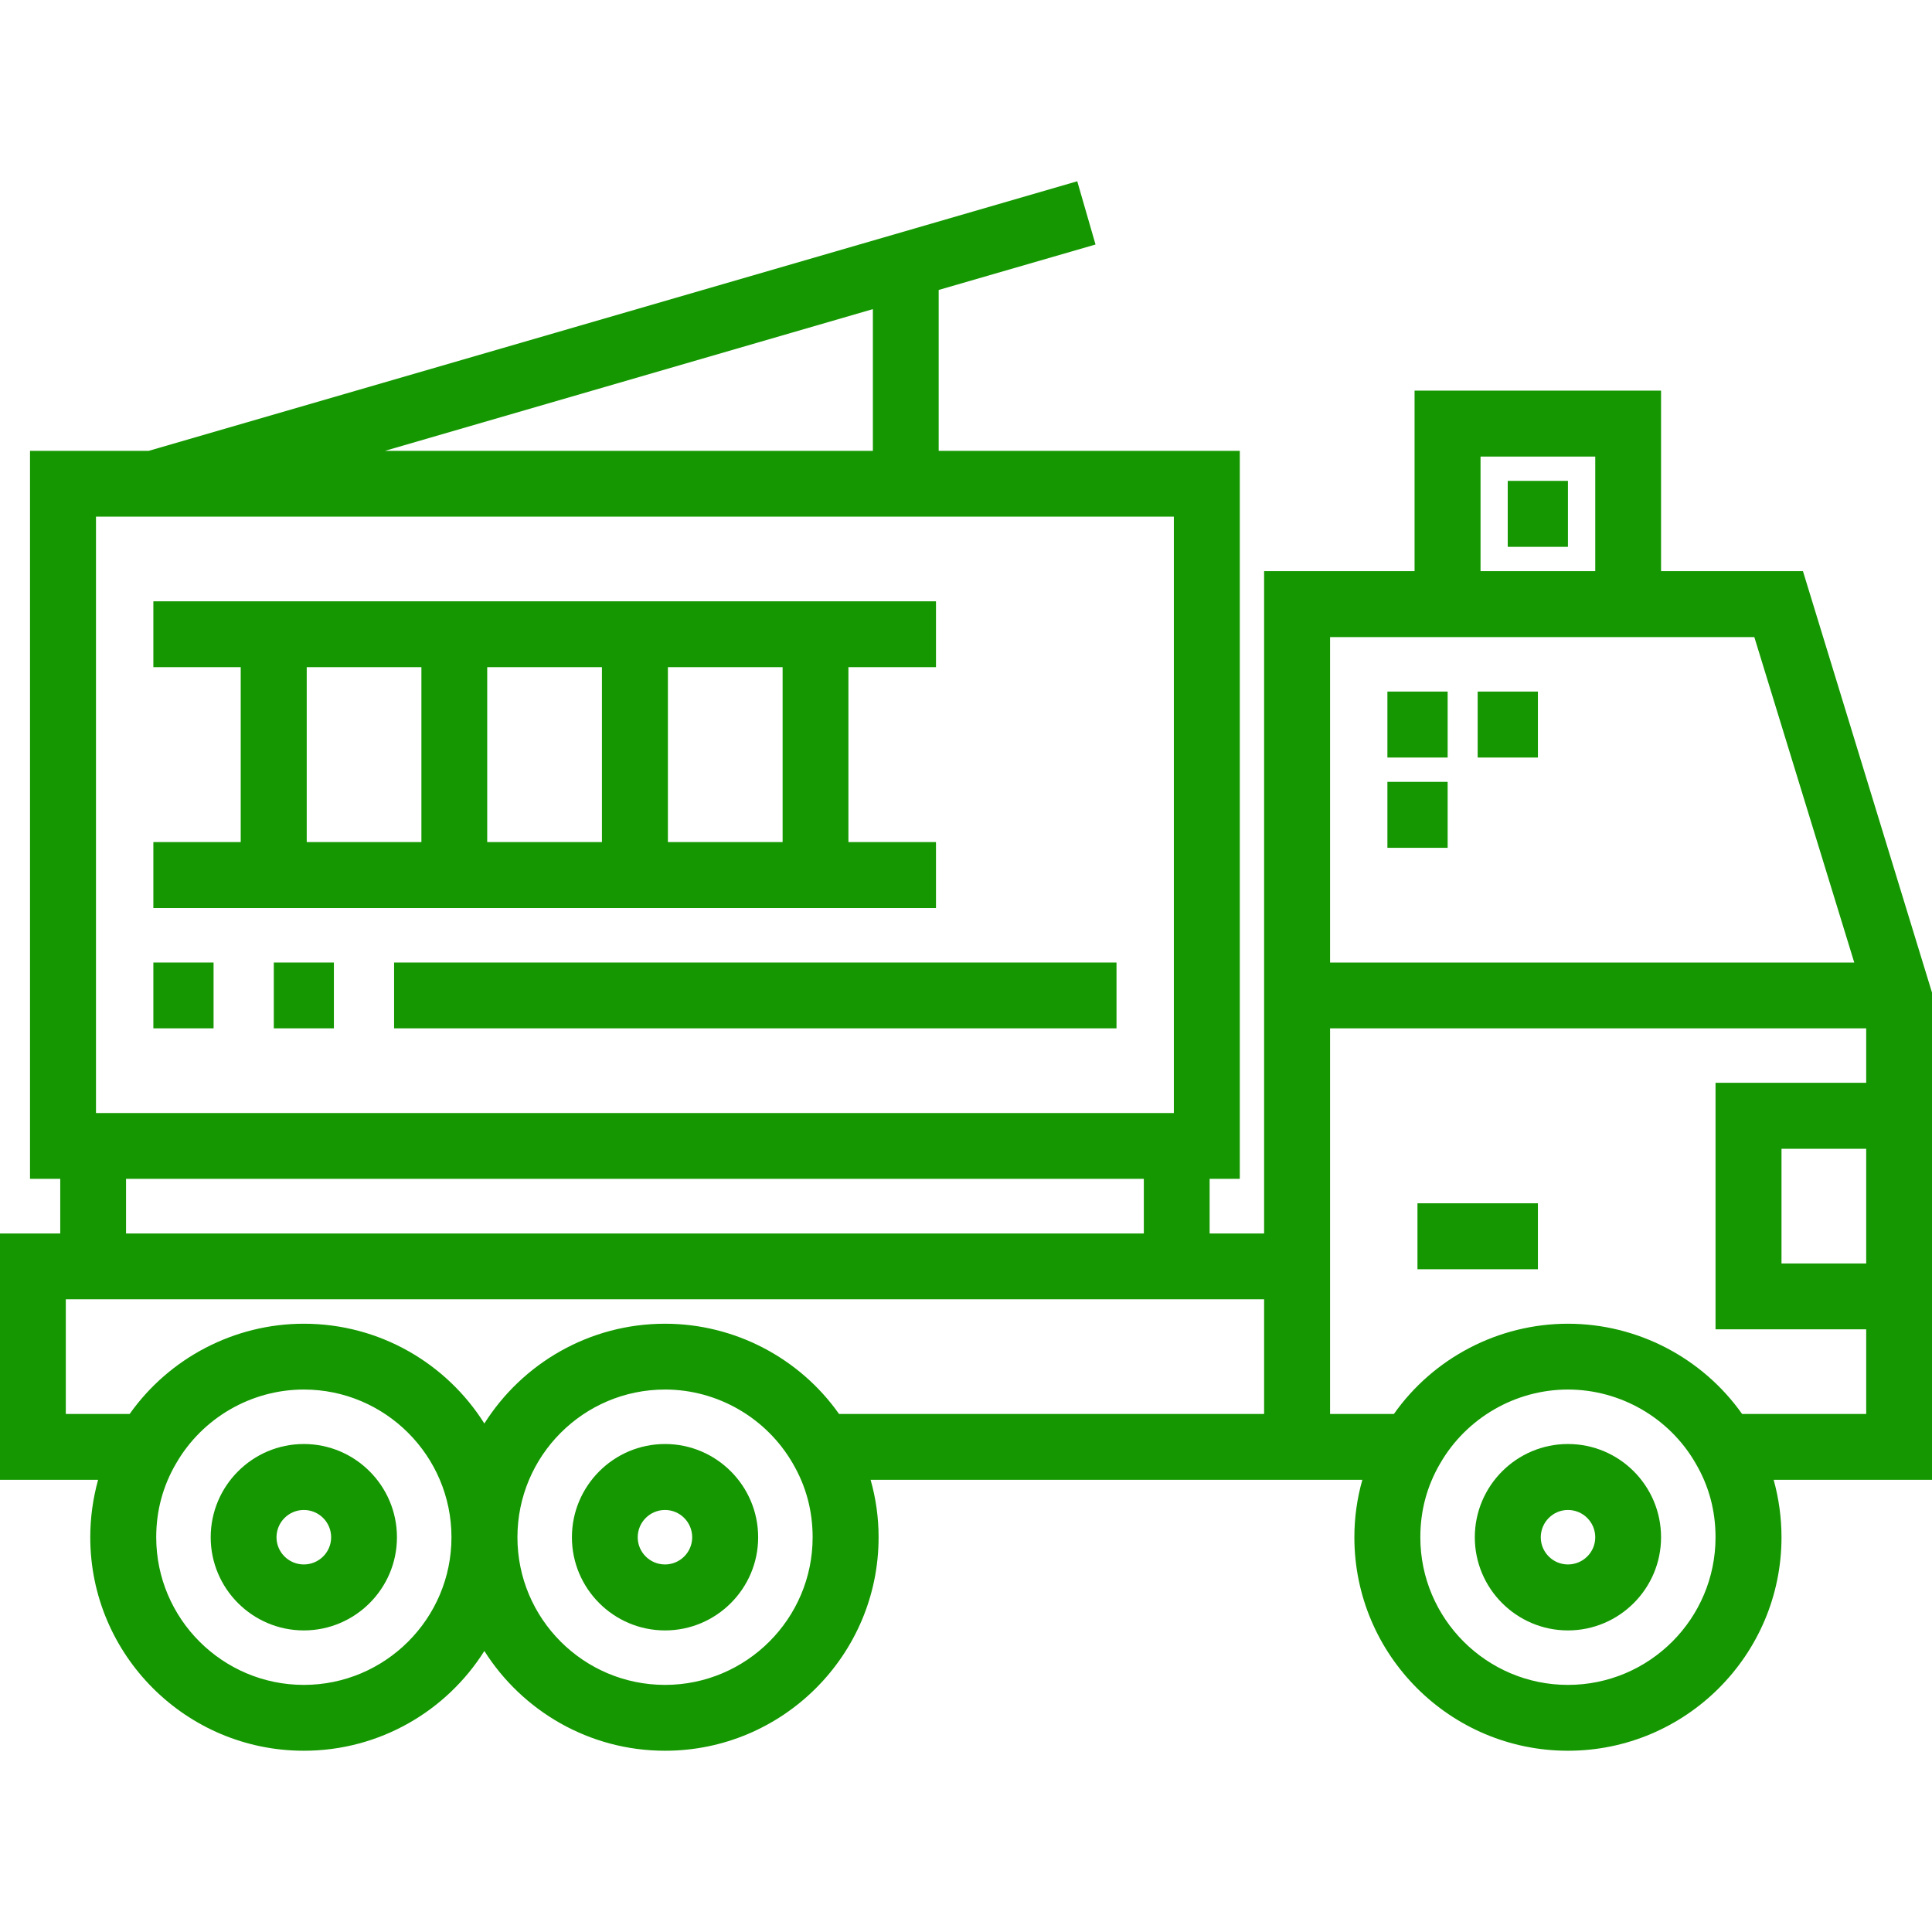
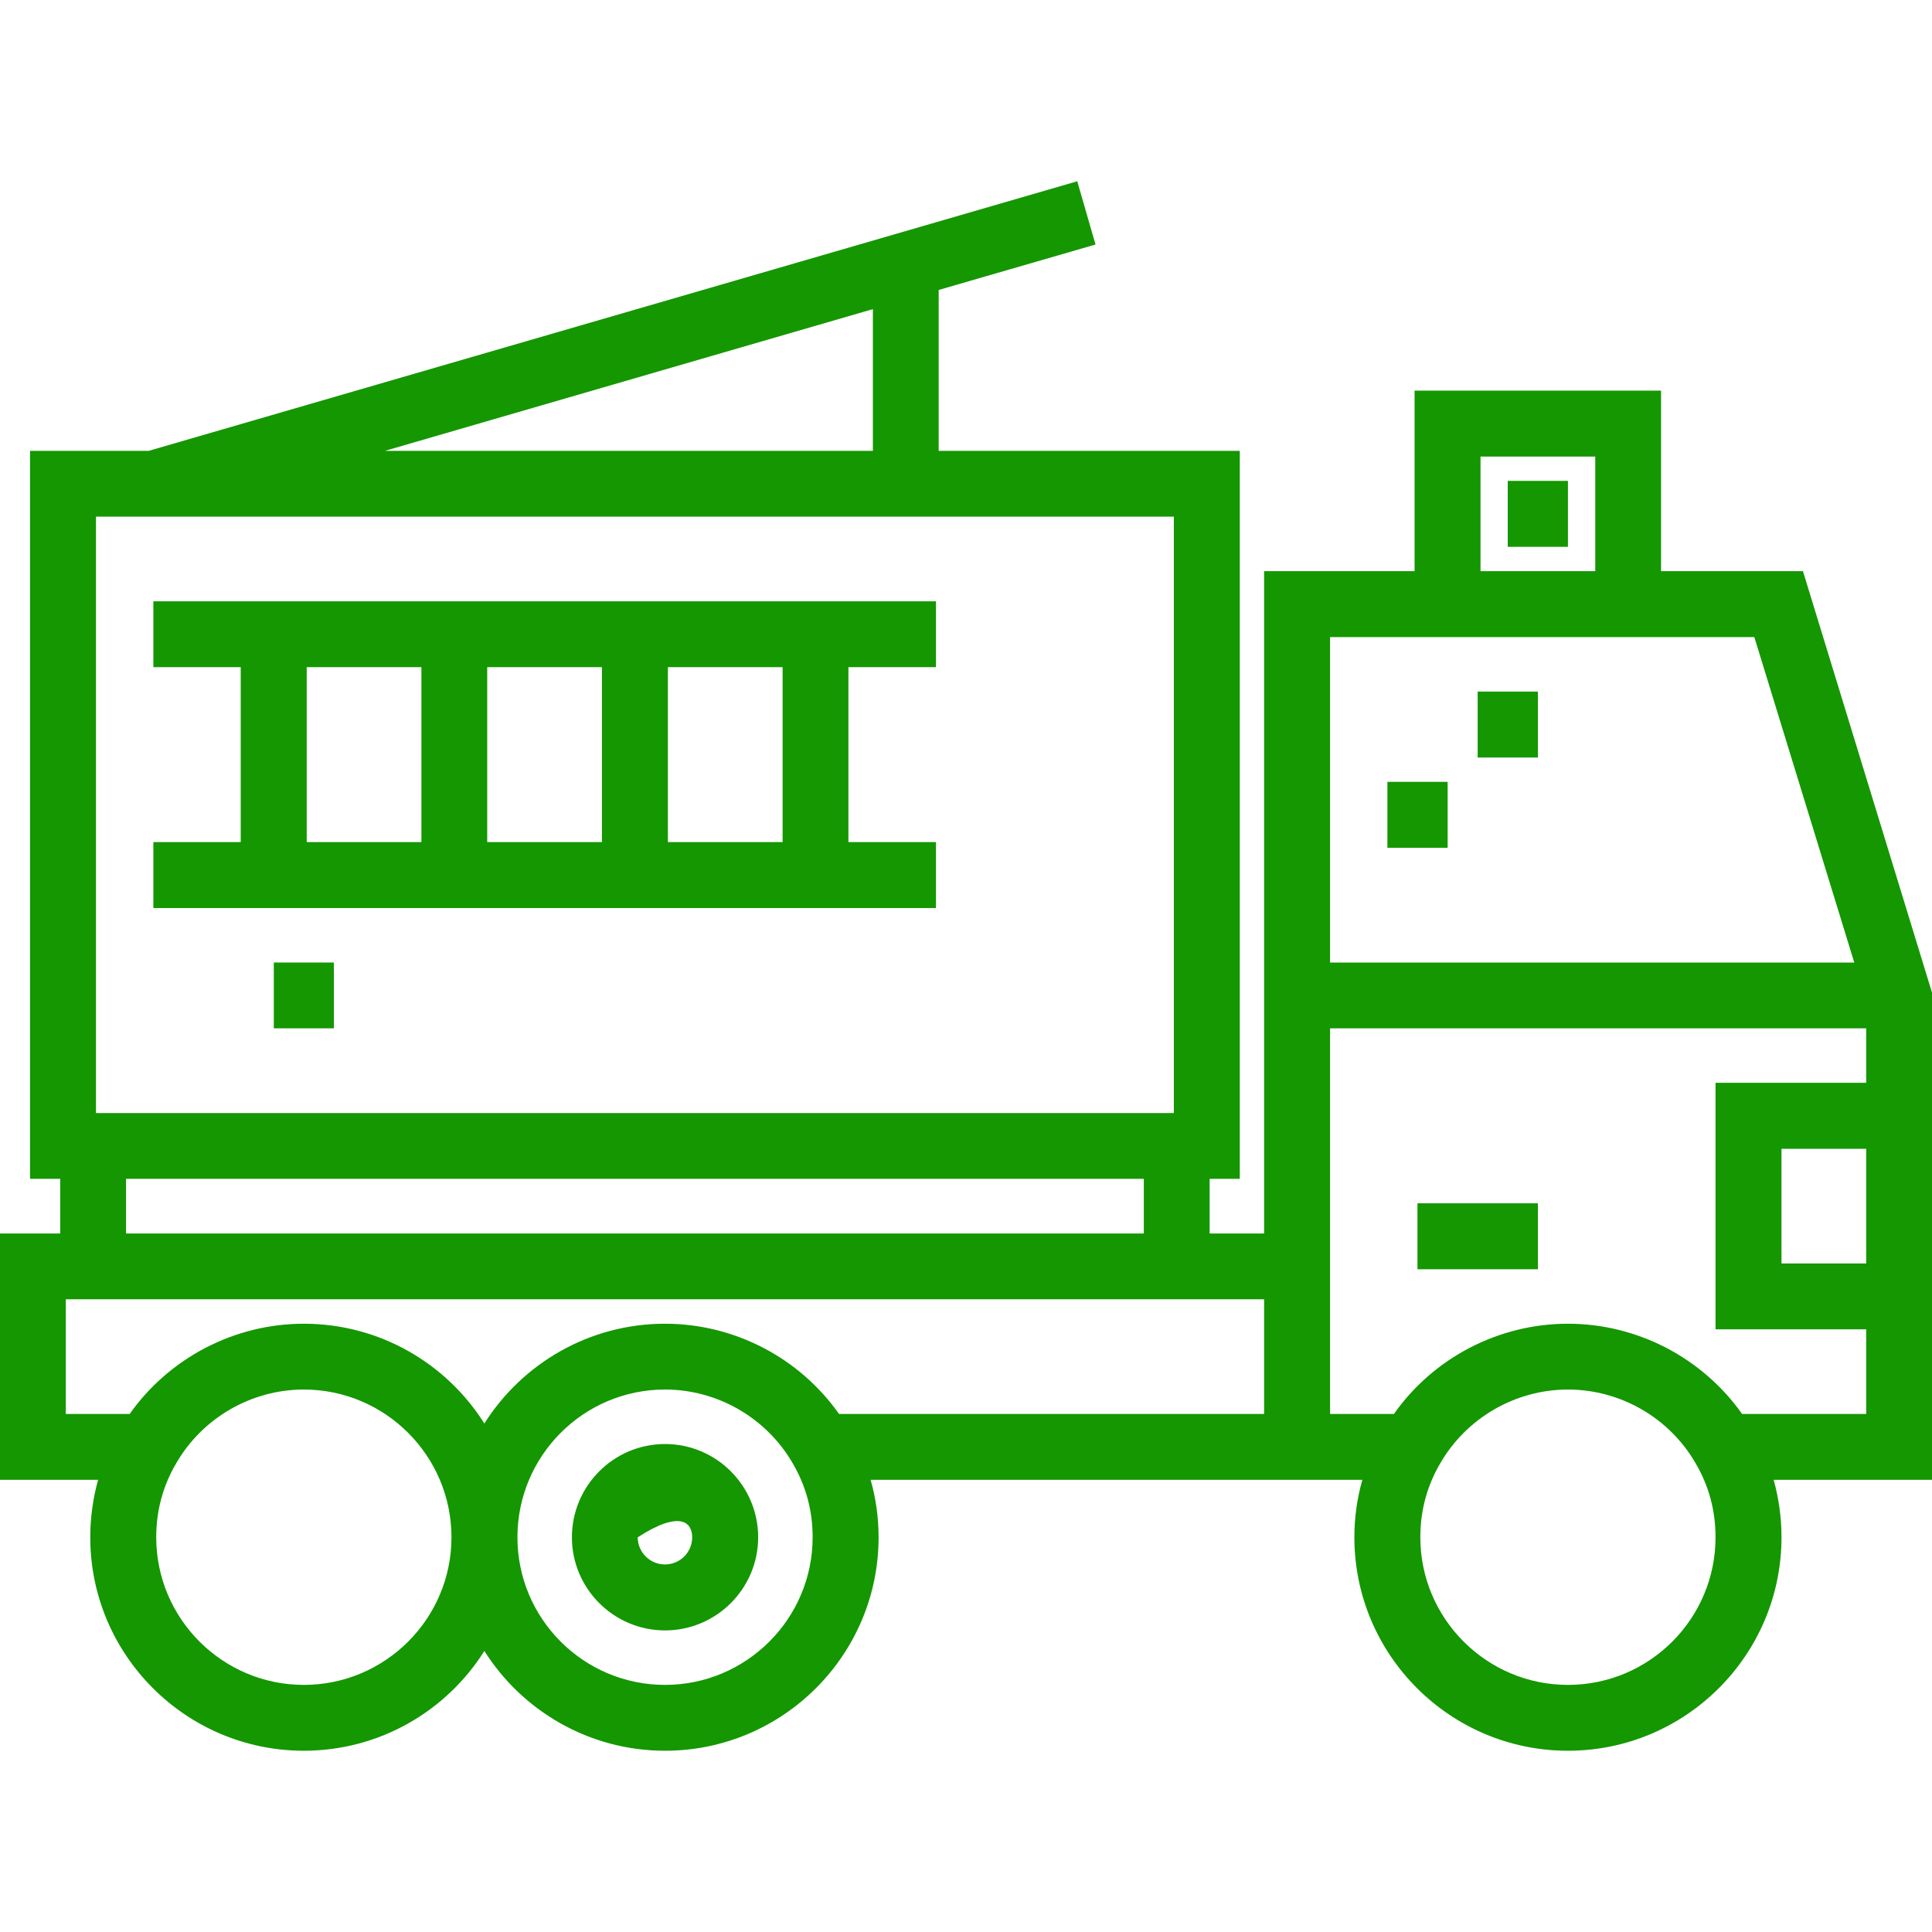
<svg xmlns="http://www.w3.org/2000/svg" width="50px" height="50px" viewBox="0 0 50 50" version="1.1">
  <g id="surface1">
    <path style=" stroke:none;fill-rule:nonzero;fill:rgb(7.843%,59.216%,0%);fill-opacity:1;" d="M 46.66 14.781 L 42.988 14.781 L 42.988 10.109 L 36.609 10.109 L 36.609 14.781 L 32.715 14.781 L 32.715 31.922 L 31.305 31.922 L 31.305 30.508 L 32.086 30.508 L 32.086 11.668 L 24.293 11.668 L 24.293 7.504 L 28.352 6.328 L 27.879 4.691 L 3.848 11.668 L 0.777 11.668 L 0.777 30.508 L 1.559 30.508 L 1.559 31.922 L 0 31.922 L 0 38.297 L 2.539 38.297 C 2.406 38.777 2.336 39.277 2.336 39.785 C 2.336 42.832 4.816 45.309 7.863 45.309 C 9.828 45.309 11.559 44.277 12.535 42.727 C 13.516 44.277 15.246 45.309 17.211 45.309 C 20.258 45.309 22.738 42.832 22.738 39.785 C 22.738 39.277 22.668 38.777 22.531 38.297 L 35.258 38.297 C 35.121 38.777 35.051 39.277 35.051 39.785 C 35.051 42.832 37.531 45.309 40.578 45.309 C 43.625 45.309 46.105 42.832 46.105 39.785 C 46.105 39.277 46.035 38.777 45.902 38.297 L 50 38.297 L 50 25.688 Z M 38.316 11.816 L 41.285 11.816 L 41.285 14.781 L 38.316 14.781 Z M 34.422 16.488 L 45.402 16.488 L 47.988 24.91 L 34.422 24.91 Z M 22.59 8 L 22.59 11.668 L 9.961 11.668 Z M 2.484 13.371 L 30.379 13.371 L 30.379 28.805 L 2.484 28.805 Z M 29.602 30.508 L 29.602 31.922 L 3.262 31.922 L 3.262 30.508 Z M 7.863 43.605 C 5.758 43.605 4.043 41.891 4.043 39.785 C 4.043 39.098 4.215 38.457 4.559 37.871 C 5.238 36.695 6.504 35.961 7.863 35.961 C 9.969 35.961 11.684 37.676 11.684 39.785 C 11.684 41.891 9.969 43.605 7.863 43.605 Z M 17.211 43.605 C 15.102 43.605 13.391 41.891 13.391 39.785 C 13.391 37.676 15.102 35.961 17.211 35.961 C 18.57 35.961 19.836 36.695 20.516 37.871 L 20.52 37.879 C 20.859 38.457 21.031 39.098 21.031 39.785 C 21.031 41.891 19.316 43.605 17.211 43.605 Z M 32.715 36.594 L 21.715 36.594 C 20.691 35.141 19.008 34.258 17.211 34.258 C 15.246 34.258 13.516 35.289 12.535 36.84 C 11.559 35.289 9.828 34.258 7.863 34.258 C 6.062 34.258 4.379 35.145 3.355 36.594 L 1.703 36.594 L 1.703 33.625 L 32.715 33.625 Z M 40.578 43.605 C 38.473 43.605 36.758 41.891 36.758 39.785 C 36.758 39.094 36.93 38.457 37.273 37.871 C 37.953 36.695 39.219 35.961 40.578 35.961 C 41.938 35.961 43.207 36.695 43.883 37.871 L 43.887 37.879 C 44.227 38.457 44.398 39.098 44.398 39.785 C 44.398 41.891 42.688 43.605 40.578 43.605 Z M 48.297 32.699 L 46.105 32.699 L 46.105 29.73 L 48.297 29.73 Z M 48.297 28.023 L 44.398 28.023 L 44.398 34.402 L 48.297 34.402 L 48.297 36.594 L 45.086 36.594 C 44.059 35.141 42.375 34.258 40.578 34.258 C 38.777 34.258 37.094 35.145 36.074 36.594 L 34.422 36.594 L 34.422 26.613 L 48.297 26.613 Z M 48.297 28.023 " />
-     <path style=" stroke:none;fill-rule:nonzero;fill:rgb(7.843%,59.216%,0%);fill-opacity:1;" d="M 40.578 37.371 C 39.25 37.371 38.168 38.453 38.168 39.785 C 38.168 41.113 39.25 42.195 40.578 42.195 C 41.906 42.195 42.988 41.113 42.988 39.785 C 42.988 38.453 41.91 37.371 40.578 37.371 Z M 40.578 40.488 C 40.191 40.488 39.875 40.172 39.875 39.785 C 39.875 39.395 40.191 39.078 40.578 39.078 C 40.969 39.078 41.285 39.395 41.285 39.785 C 41.285 40.172 40.969 40.488 40.578 40.488 Z M 40.578 40.488 " />
-     <path style=" stroke:none;fill-rule:nonzero;fill:rgb(7.843%,59.216%,0%);fill-opacity:1;" d="M 17.211 37.371 C 15.883 37.371 14.801 38.453 14.801 39.785 C 14.801 41.113 15.883 42.195 17.211 42.195 C 18.539 42.195 19.621 41.113 19.621 39.785 C 19.621 38.453 18.539 37.371 17.211 37.371 Z M 17.211 40.488 C 16.82 40.488 16.504 40.172 16.504 39.785 C 16.504 39.395 16.82 39.078 17.211 39.078 C 17.598 39.078 17.914 39.395 17.914 39.785 C 17.914 40.172 17.598 40.488 17.211 40.488 Z M 17.211 40.488 " />
-     <path style=" stroke:none;fill-rule:nonzero;fill:rgb(7.843%,59.216%,0%);fill-opacity:1;" d="M 7.863 37.371 C 6.535 37.371 5.453 38.453 5.453 39.785 C 5.453 41.113 6.535 42.195 7.863 42.195 C 9.191 42.195 10.273 41.113 10.273 39.785 C 10.273 38.453 9.191 37.371 7.863 37.371 Z M 7.863 40.488 C 7.473 40.488 7.156 40.172 7.156 39.785 C 7.156 39.395 7.473 39.078 7.863 39.078 C 8.254 39.078 8.57 39.395 8.57 39.785 C 8.57 40.172 8.254 40.488 7.863 40.488 Z M 7.863 40.488 " />
-     <path style=" stroke:none;fill-rule:nonzero;fill:rgb(7.843%,59.216%,0%);fill-opacity:1;" d="M 35.906 17.898 L 37.465 17.898 L 37.465 19.605 L 35.906 19.605 Z M 35.906 17.898 " />
+     <path style=" stroke:none;fill-rule:nonzero;fill:rgb(7.843%,59.216%,0%);fill-opacity:1;" d="M 17.211 37.371 C 15.883 37.371 14.801 38.453 14.801 39.785 C 14.801 41.113 15.883 42.195 17.211 42.195 C 18.539 42.195 19.621 41.113 19.621 39.785 C 19.621 38.453 18.539 37.371 17.211 37.371 Z M 17.211 40.488 C 16.82 40.488 16.504 40.172 16.504 39.785 C 17.598 39.078 17.914 39.395 17.914 39.785 C 17.914 40.172 17.598 40.488 17.211 40.488 Z M 17.211 40.488 " />
    <path style=" stroke:none;fill-rule:nonzero;fill:rgb(7.843%,59.216%,0%);fill-opacity:1;" d="M 35.906 20.234 L 37.465 20.234 L 37.465 21.941 L 35.906 21.941 Z M 35.906 20.234 " />
    <path style=" stroke:none;fill-rule:nonzero;fill:rgb(7.843%,59.216%,0%);fill-opacity:1;" d="M 38.242 17.898 L 39.801 17.898 L 39.801 19.605 L 38.242 19.605 Z M 38.242 17.898 " />
    <path style=" stroke:none;fill-rule:nonzero;fill:rgb(7.843%,59.216%,0%);fill-opacity:1;" d="M 36.684 31.141 L 39.801 31.141 L 39.801 32.848 L 36.684 32.848 Z M 36.684 31.141 " />
    <path style=" stroke:none;fill-rule:nonzero;fill:rgb(7.843%,59.216%,0%);fill-opacity:1;" d="M 39.02 12.445 L 40.578 12.445 L 40.578 14.152 L 39.02 14.152 Z M 39.02 12.445 " />
    <path style=" stroke:none;fill-rule:nonzero;fill:rgb(7.843%,59.216%,0%);fill-opacity:1;" d="M 24.223 17.266 L 24.223 15.562 L 3.969 15.562 L 3.969 17.266 L 6.23 17.266 L 6.23 21.793 L 3.969 21.793 L 3.969 23.5 L 24.223 23.5 L 24.223 21.793 L 21.957 21.793 L 21.957 17.266 Z M 7.938 21.793 L 7.938 17.266 L 10.906 17.266 L 10.906 21.793 Z M 15.578 21.793 L 12.609 21.793 L 12.609 17.266 L 15.578 17.266 Z M 20.254 21.793 L 17.285 21.793 L 17.285 17.266 L 20.254 17.266 Z M 20.254 21.793 " />
-     <path style=" stroke:none;fill-rule:nonzero;fill:rgb(7.843%,59.216%,0%);fill-opacity:1;" d="M 3.969 24.91 L 5.527 24.91 L 5.527 26.613 L 3.969 26.613 Z M 3.969 24.91 " />
    <path style=" stroke:none;fill-rule:nonzero;fill:rgb(7.843%,59.216%,0%);fill-opacity:1;" d="M 7.086 24.91 L 8.641 24.91 L 8.641 26.613 L 7.086 26.613 Z M 7.086 24.91 " />
-     <path style=" stroke:none;fill-rule:nonzero;fill:rgb(7.843%,59.216%,0%);fill-opacity:1;" d="M 10.199 24.91 L 28.895 24.91 L 28.895 26.613 L 10.199 26.613 Z M 10.199 24.91 " />
  </g>
</svg>